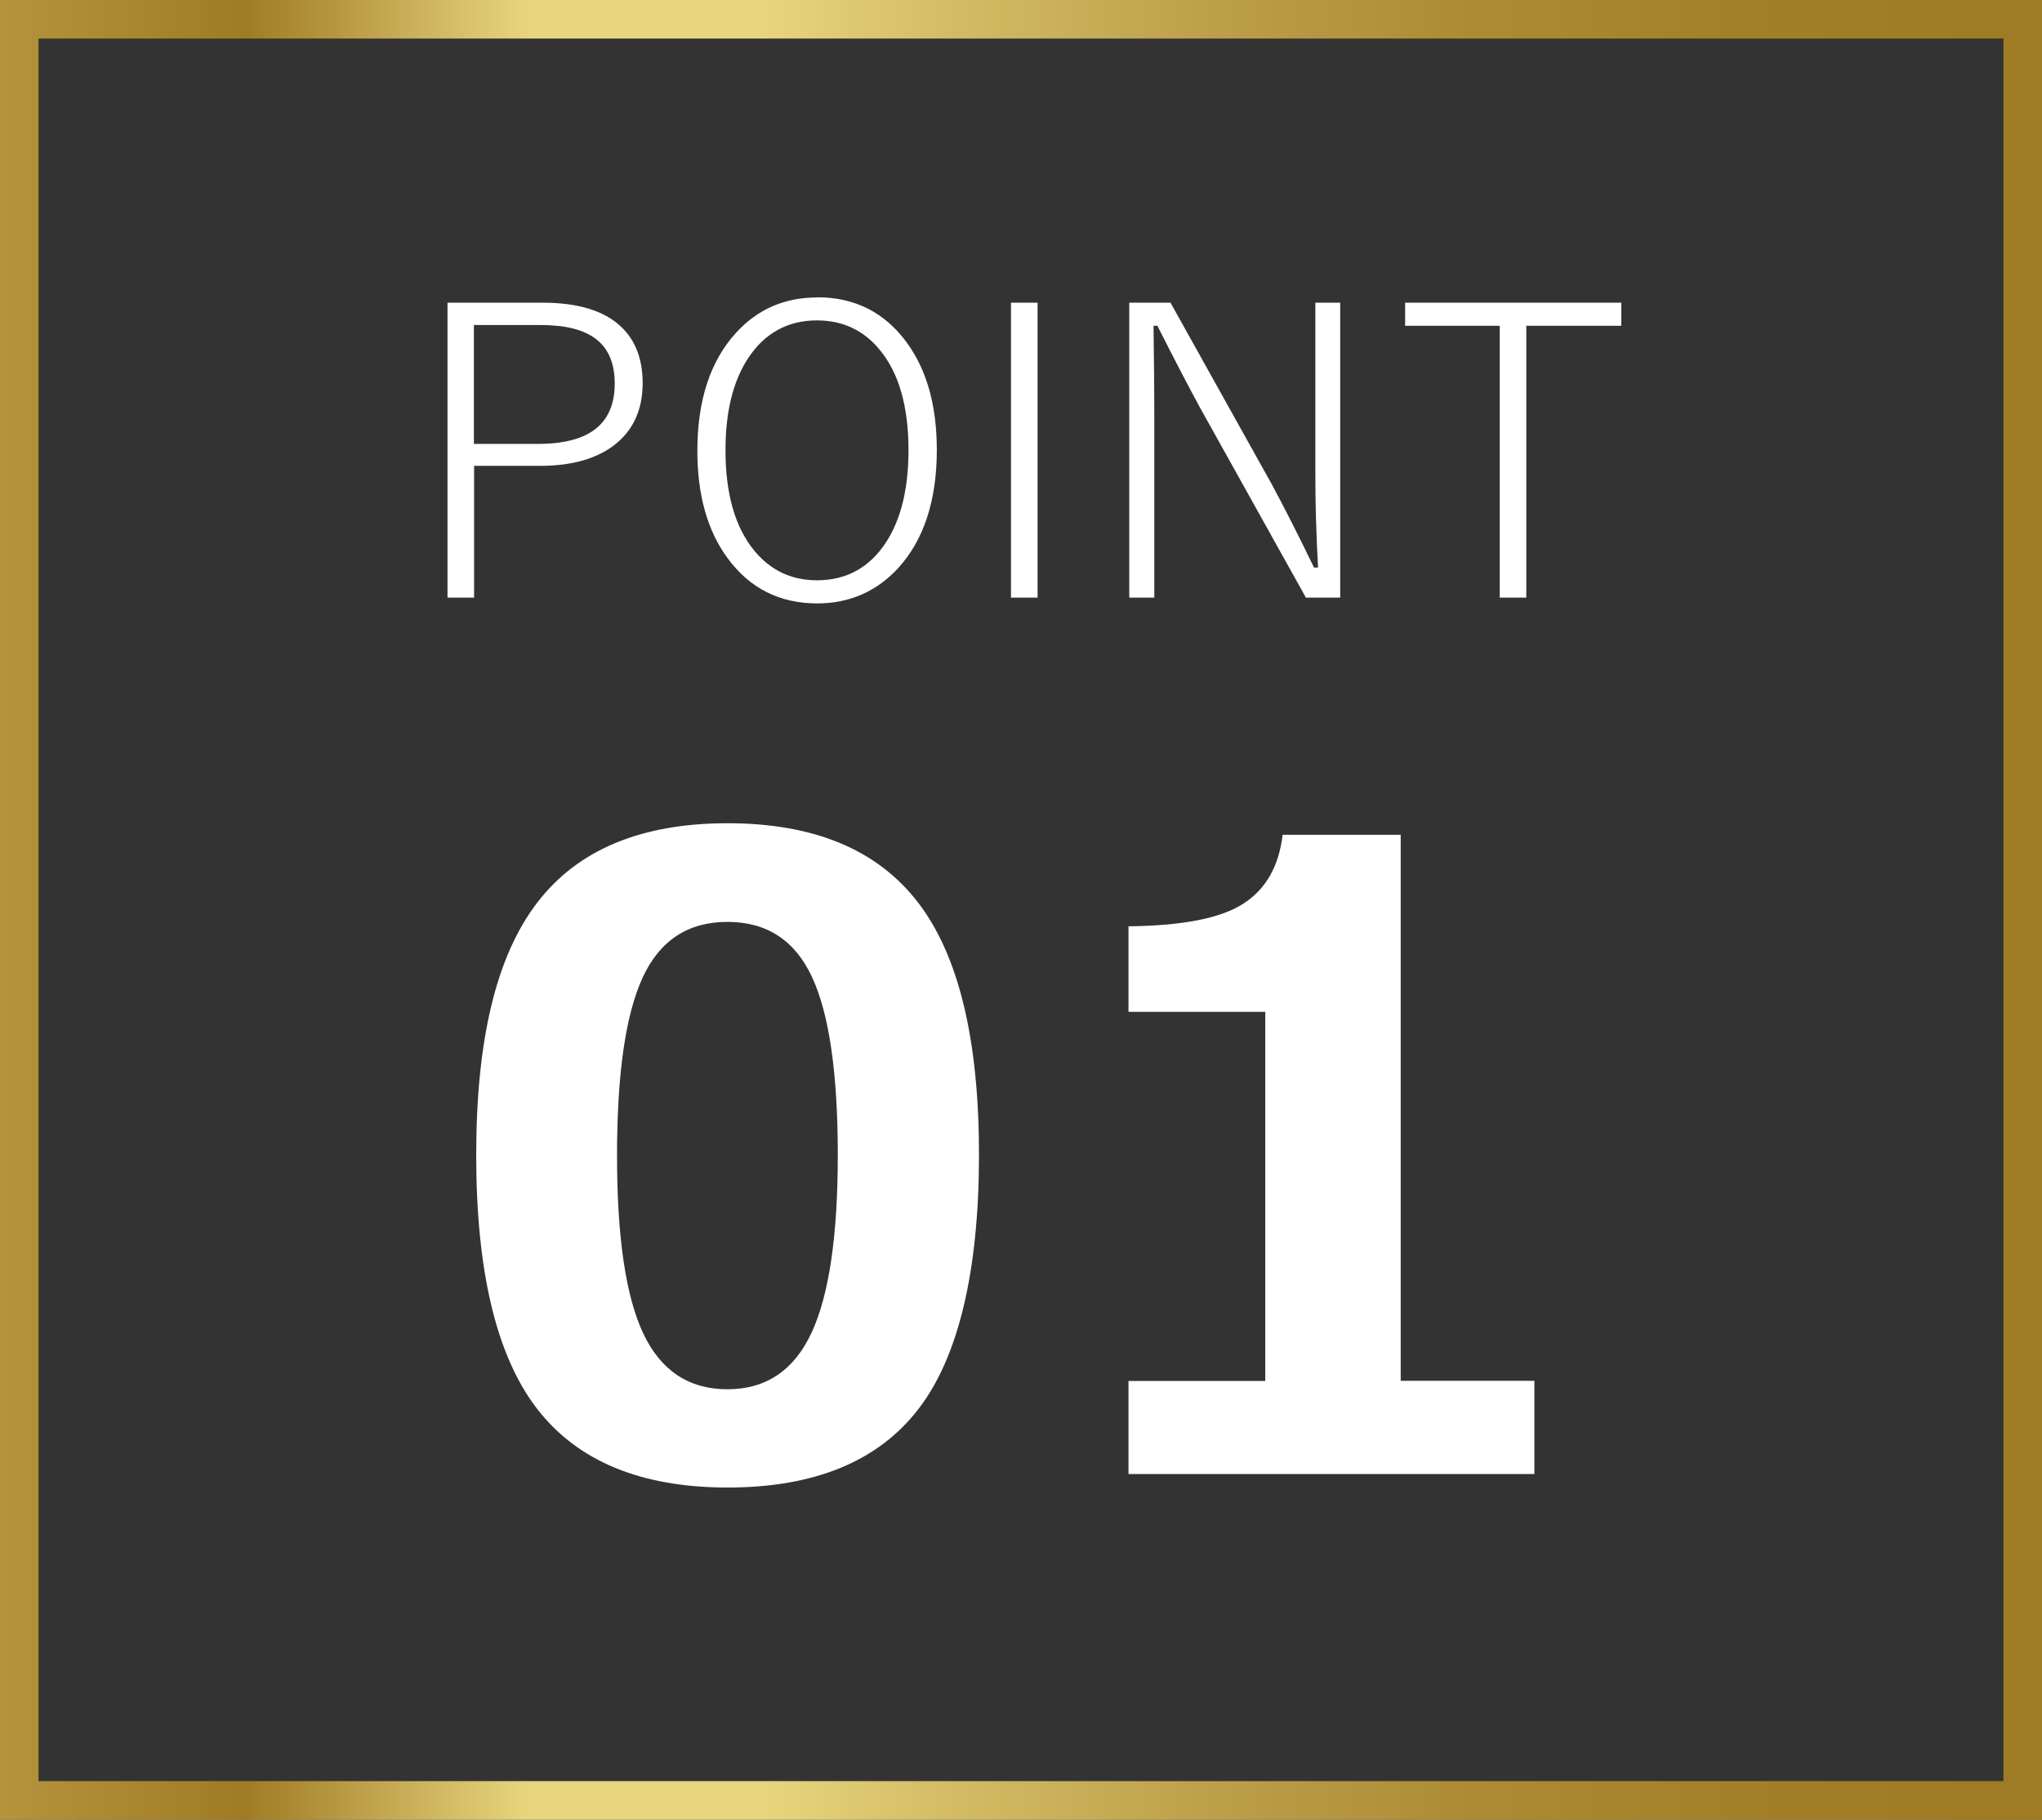
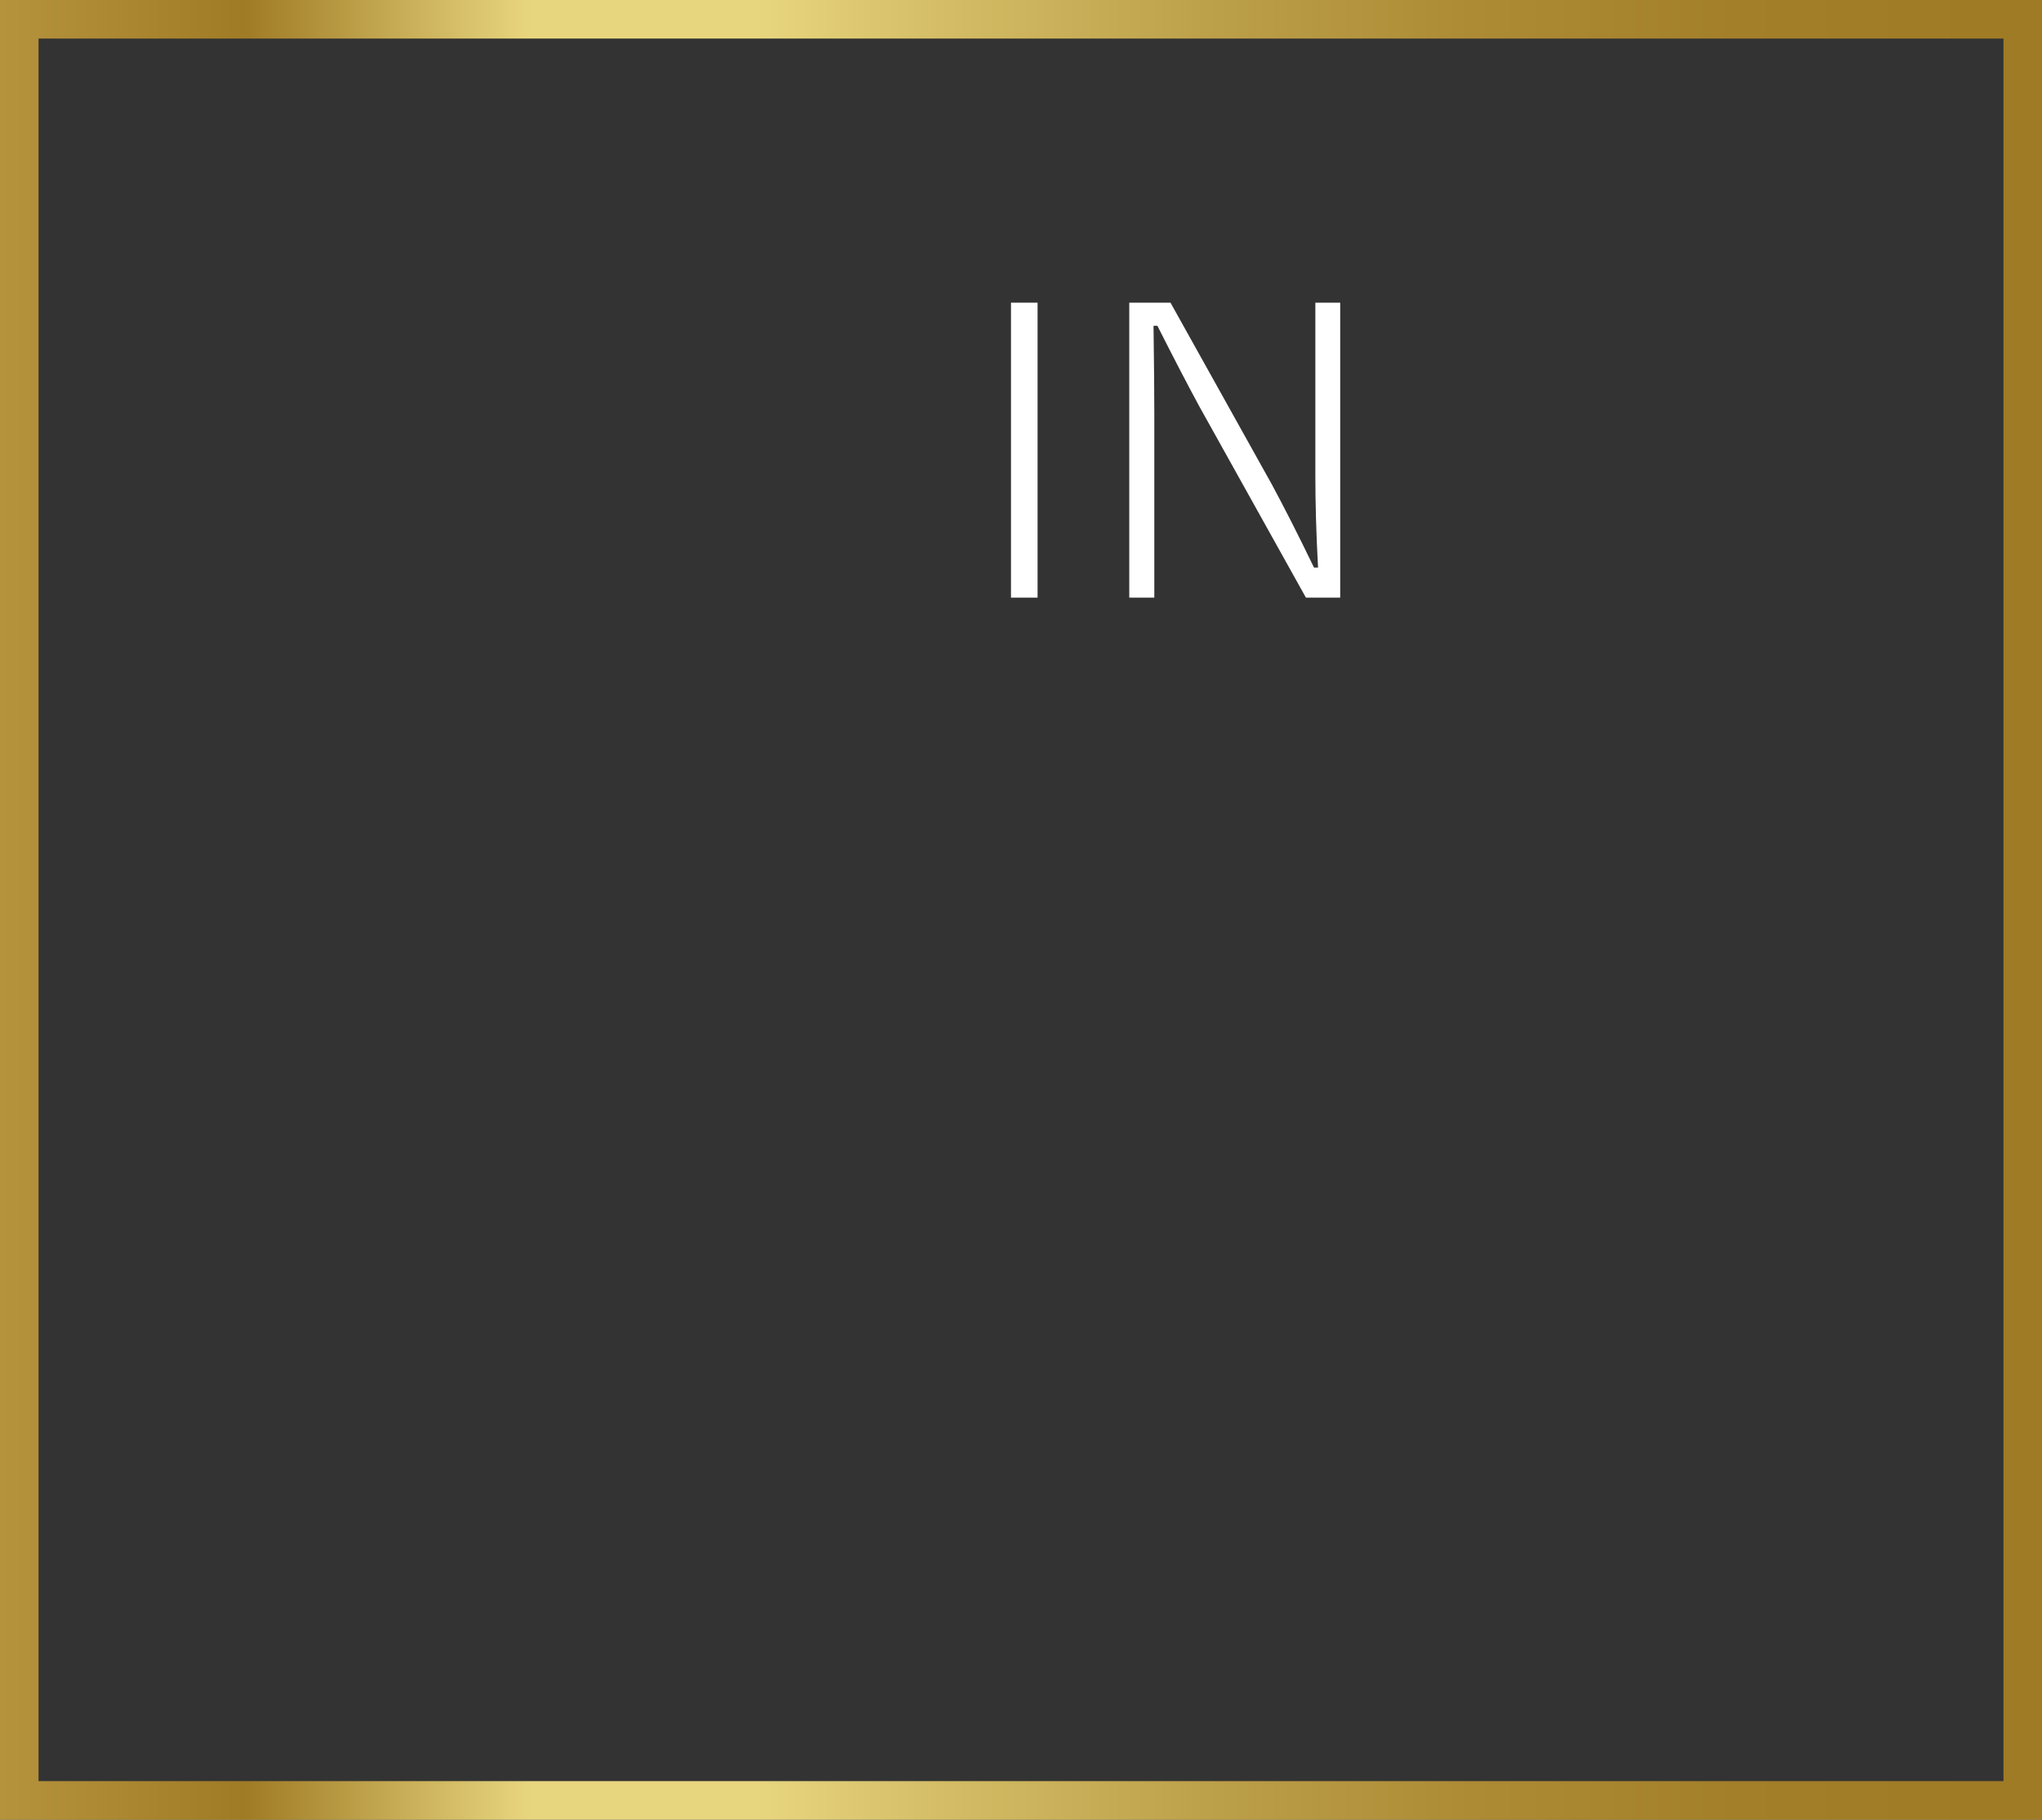
<svg xmlns="http://www.w3.org/2000/svg" id="uuid-01ecbfa4-906e-48f9-80d9-89d4818595df" viewBox="0 0 106 94.45">
  <rect x="0" y="0" width="106" height="94.45" fill="#333333" stroke="none" />
  <defs>
    <linearGradient id="uuid-b2dcd81a-f191-420f-a964-47c6e2e1a546" x1="0" y1="47.22" x2="106" y2="47.22" gradientUnits="userSpaceOnUse">
      <stop offset="0" stop-color="#b5933c" />
      <stop offset=".12" stop-color="#a07b25" />
      <stop offset=".26" stop-color="#e8d67f" />
      <stop offset=".37" stop-color="#e8d67f" />
      <stop offset=".46" stop-color="#d4bd66" />
      <stop offset=".59" stop-color="#bda04a" />
      <stop offset=".72" stop-color="#ad8b35" />
      <stop offset=".85" stop-color="#a37f29" />
      <stop offset=".97" stop-color="#a07b25" />
    </linearGradient>
  </defs>
  <g id="uuid-02c6407a-0b44-436b-b401-7a98f1dae3e5">
    <rect x="1" y="1" width="104" height="92.45" fill="none" stroke="url(#uuid-b2dcd81a-f191-420f-a964-47c6e2e1a546)" stroke-miterlimit="10" stroke-width="2" />
-     <path d="M23.22,15.71h4.93c1.84,0,3.2.41,4.08,1.24.75.7,1.13,1.68,1.13,2.94,0,1.42-.52,2.51-1.55,3.27-.93.68-2.19,1.02-3.78,1.02h-3.42v6.84h-1.38v-15.31ZM24.6,16.87v6.17h3.34c2.65,0,3.97-1.04,3.97-3.13s-1.28-3.04-3.85-3.04h-3.47Z" fill="#fff" stroke-width="0" />
-     <path d="M42.41,15.43c1.96,0,3.51.78,4.66,2.35,1.04,1.42,1.56,3.28,1.56,5.57,0,2.62-.67,4.67-2,6.13-1.12,1.22-2.53,1.84-4.21,1.84-1.96,0-3.51-.79-4.66-2.36-1.04-1.42-1.56-3.27-1.56-5.56,0-2.62.67-4.67,2.02-6.14,1.12-1.22,2.52-1.82,4.19-1.82ZM42.41,16.63c-1.52,0-2.72.66-3.58,1.97-.78,1.19-1.17,2.78-1.17,4.77,0,2.27.5,4.01,1.51,5.23.84,1.01,1.92,1.52,3.24,1.52,1.53,0,2.73-.66,3.59-1.98.77-1.19,1.16-2.78,1.16-4.77,0-2.28-.5-4.02-1.5-5.22-.83-1.01-1.92-1.52-3.25-1.52Z" fill="#fff" stroke-width="0" />
    <path d="M53.86,15.71v15.31h-1.38v-15.31h1.38Z" fill="#fff" stroke-width="0" />
    <path d="M69.57,15.71v15.31h-1.78l-5.53-9.92c-.57-1.05-1.3-2.45-2.18-4.19h-.2c.03,2.18.04,3.71.04,4.59v9.52h-1.3v-15.31h2.14l5.27,9.45c.63,1.17,1.36,2.6,2.18,4.3h.21c-.1-1.81-.14-3.4-.14-4.77v-8.98h1.3Z" fill="#fff" stroke-width="0" />
-     <path d="M84.16,15.71v1.2h-4.93v14.11h-1.38v-14.11h-4.91v-1.2h11.23Z" fill="#fff" stroke-width="0" />
-     <path d="M37.77,77.21c-4.5,0-7.8-1.37-9.9-4.1-2.1-2.73-3.15-7.12-3.15-13.15s1.05-10.34,3.16-13.1,5.41-4.13,9.89-4.13,7.78,1.37,9.89,4.12c2.11,2.75,3.16,7.11,3.16,13.09s-1.05,10.48-3.14,13.19c-2.09,2.72-5.4,4.08-9.91,4.08ZM37.77,47.85c-2.05,0-3.52.96-4.41,2.89-.89,1.93-1.33,5.01-1.33,9.24s.45,7.29,1.36,9.23c.91,1.93,2.37,2.9,4.37,2.9s3.46-.98,4.37-2.94,1.36-5.04,1.36-9.23-.44-7.29-1.33-9.21c-.89-1.92-2.35-2.88-4.41-2.88Z" fill="#fff" stroke-width="0" />
-     <path d="M79.65,76.51h-21.07v-4.83h7.1v-19.16h-7.1v-4.44c2.81-.03,4.8-.42,5.97-1.18,1.16-.75,1.84-1.94,2.03-3.57h6.13v28.34h6.94v4.83Z" fill="#fff" stroke-width="0" />
  </g>
</svg>